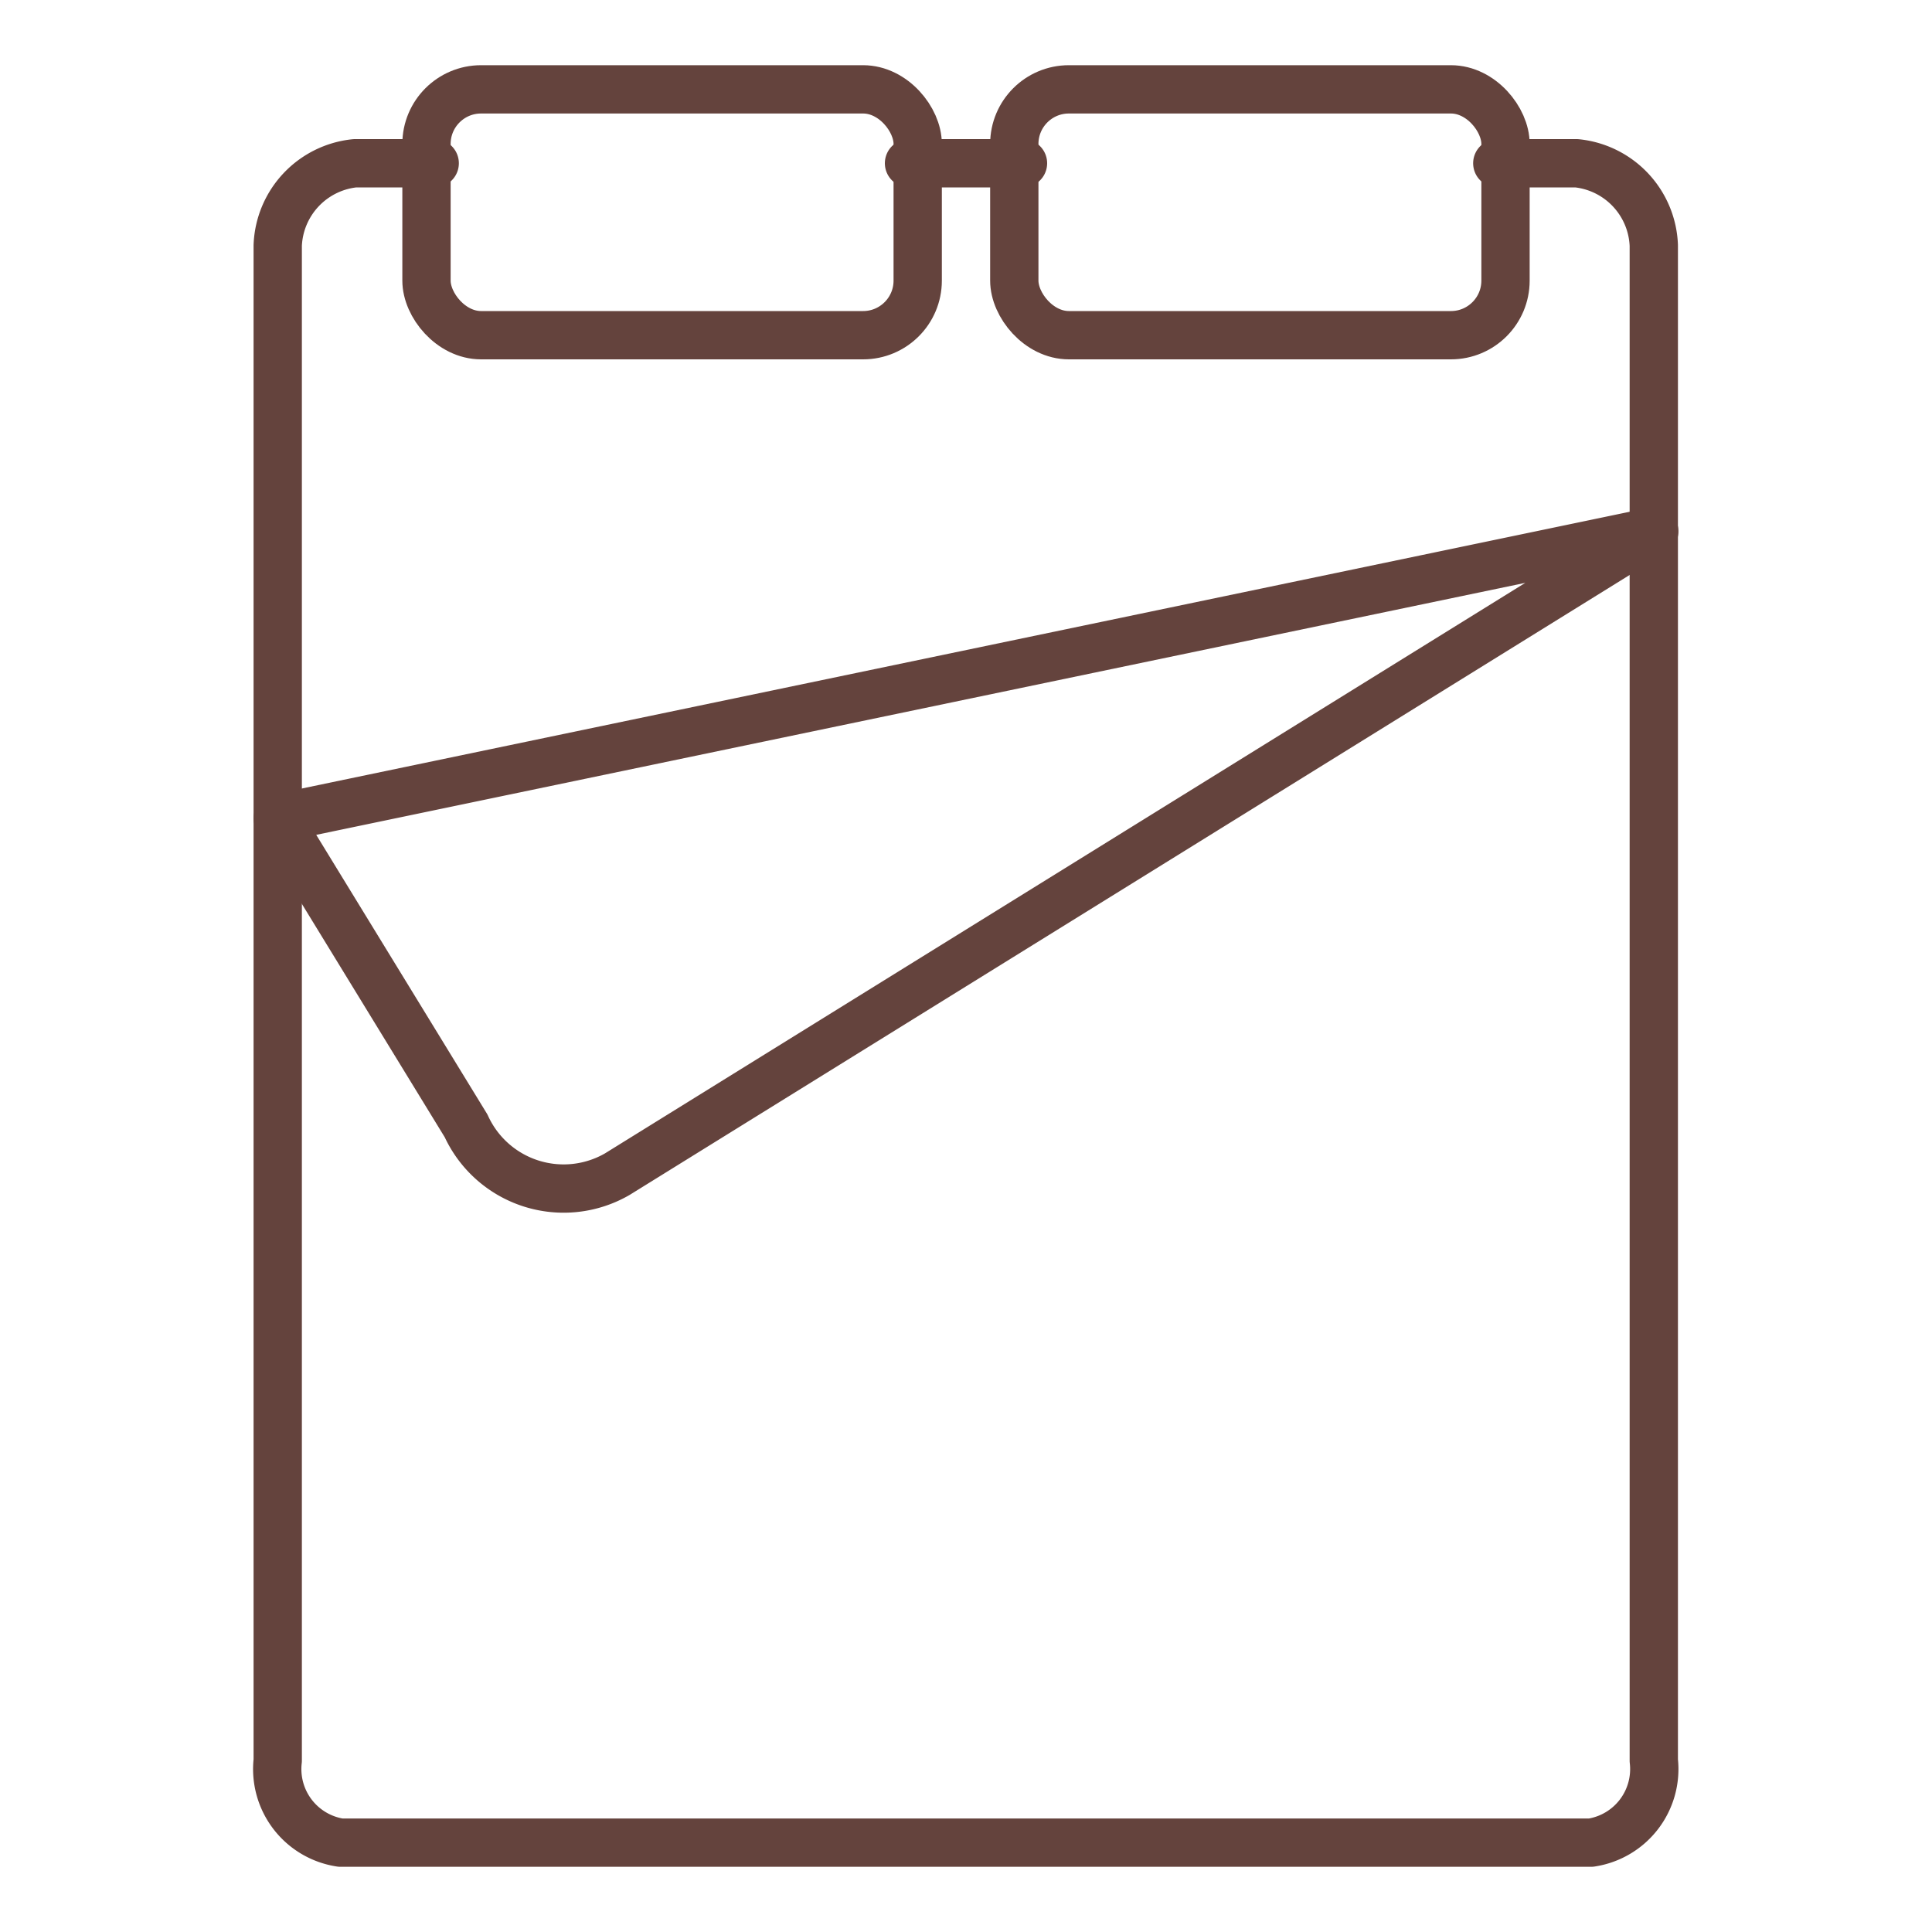
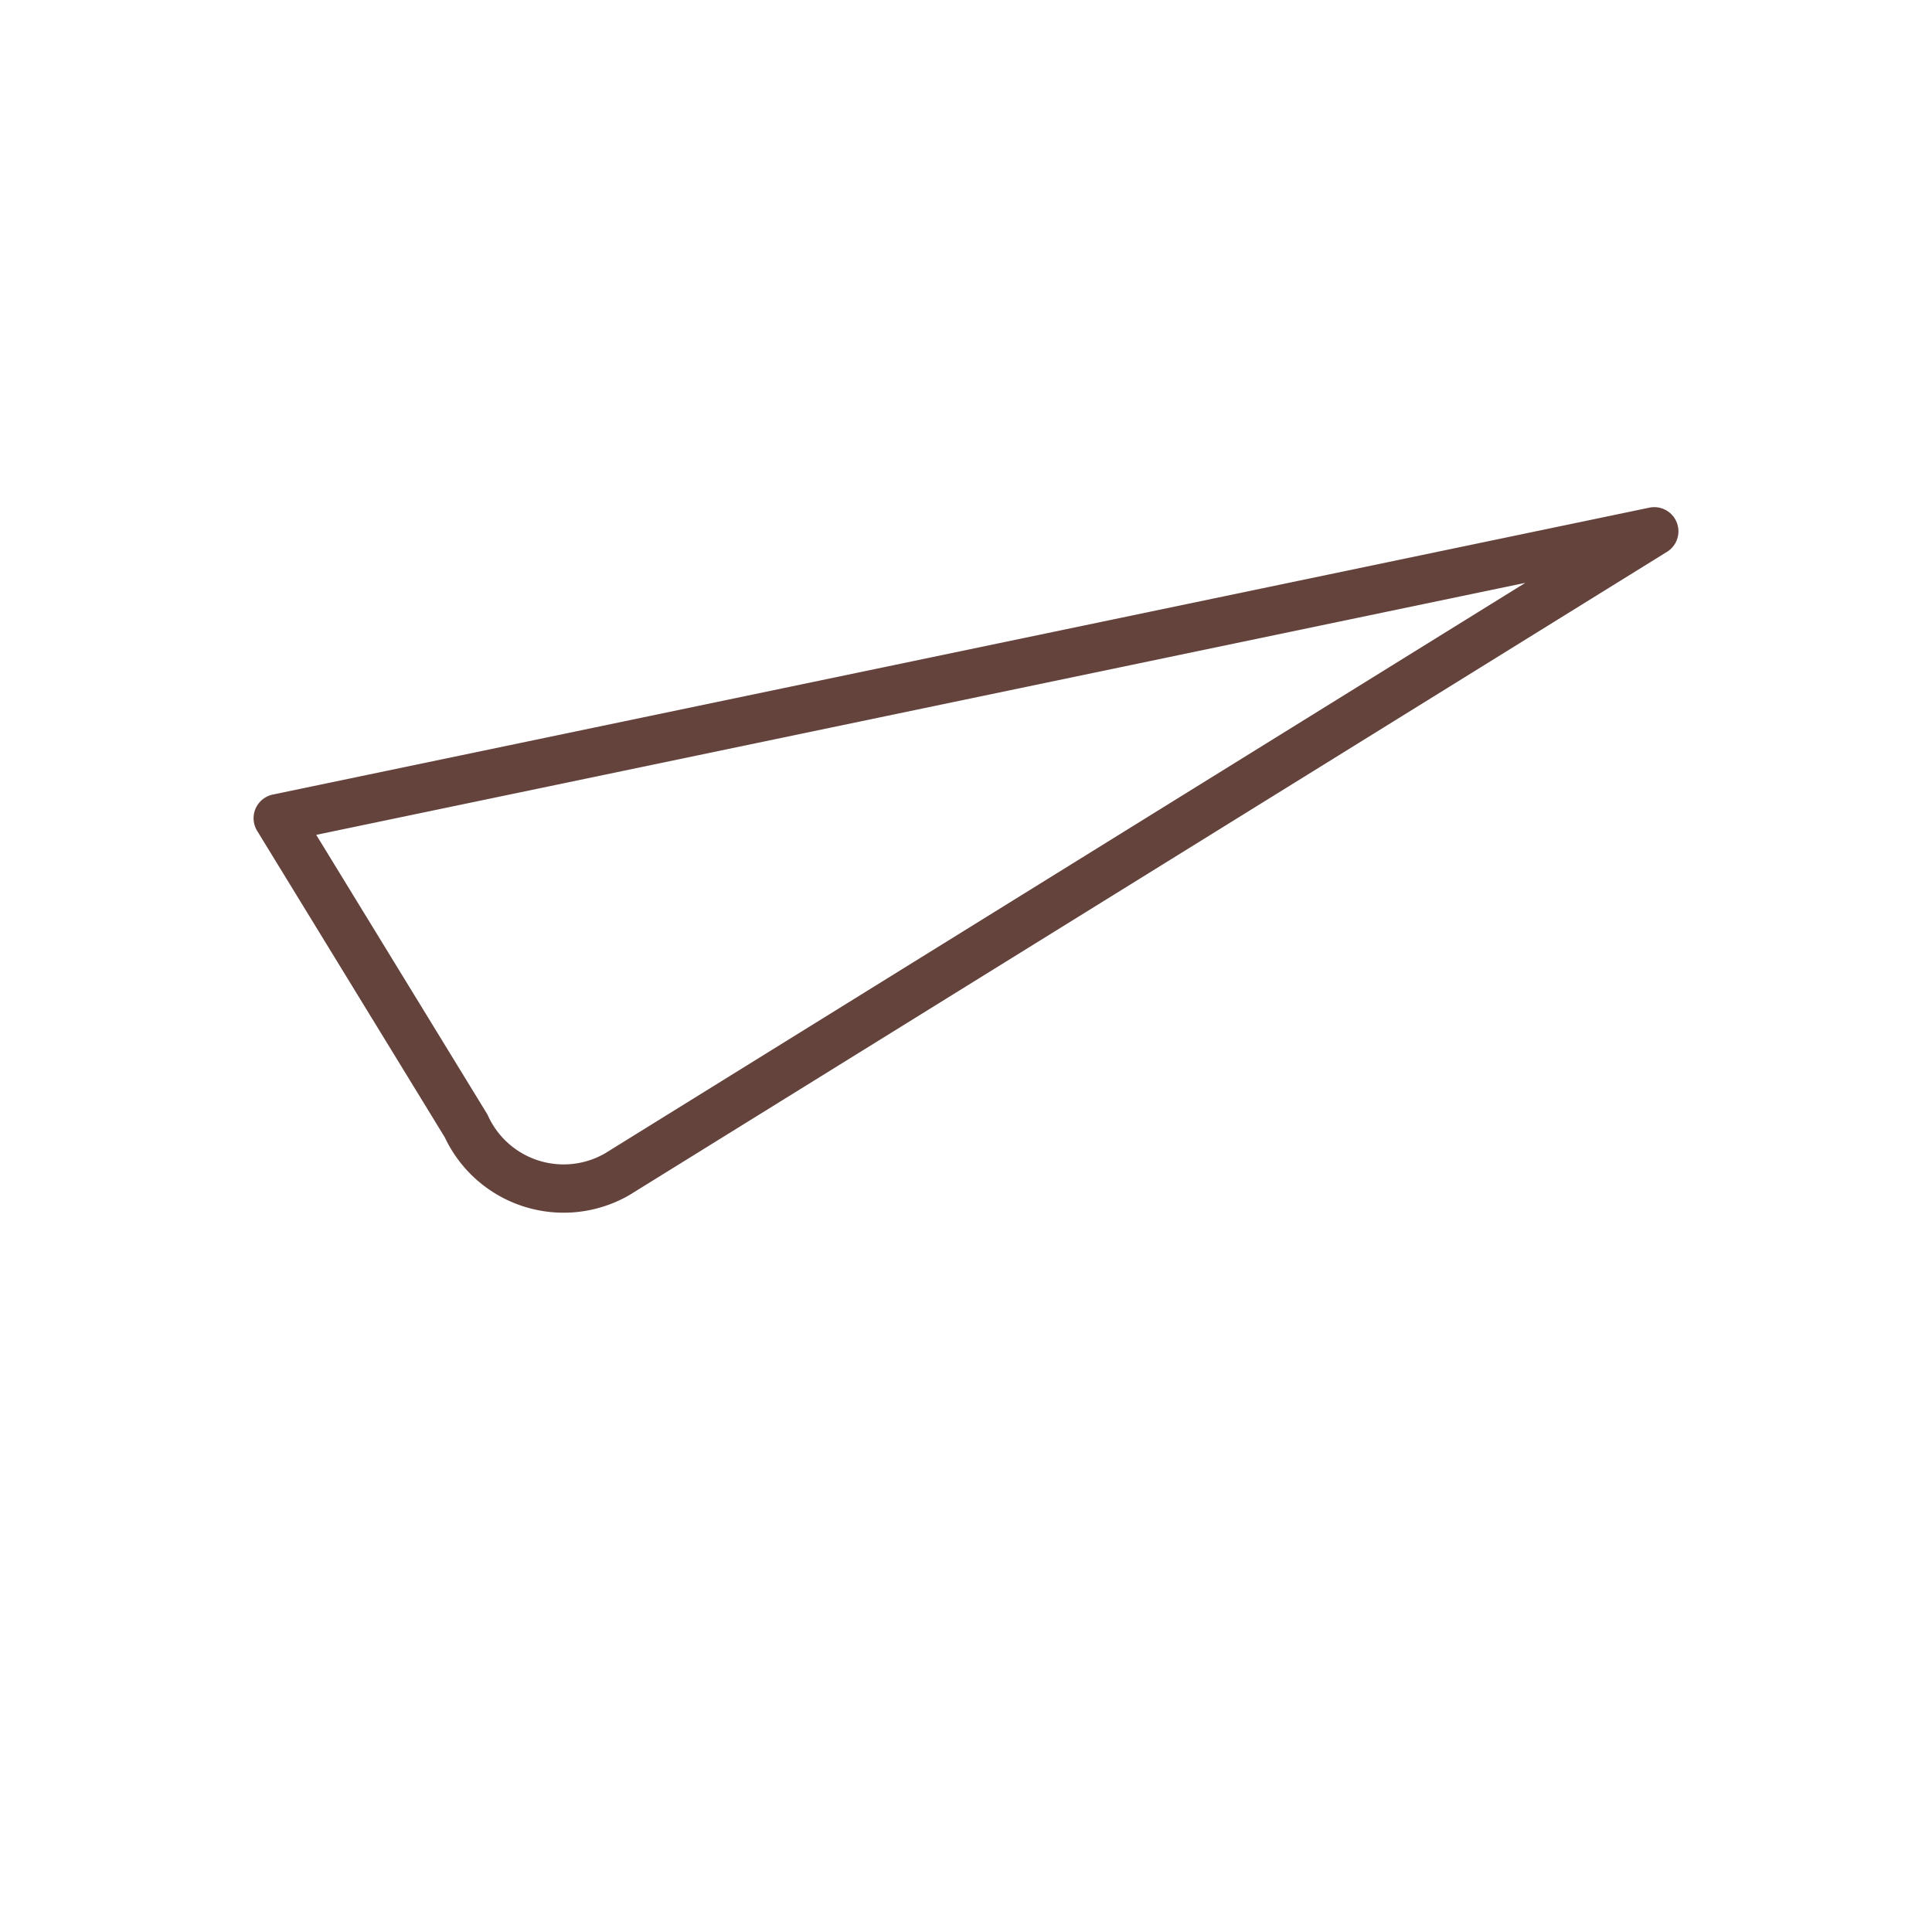
<svg xmlns="http://www.w3.org/2000/svg" id="Layer_1" data-name="Layer 1" viewBox="0 0 40 40">
  <defs>
    <style>.cls-1{fill:none;stroke:#64433d;stroke-linecap:round;stroke-linejoin:round;}</style>
  </defs>
-   <rect class="cls-1" x="8.83" y="1.85" width="10.17" height="5.09" rx="1.13" />
-   <rect class="cls-1" x="21" y="1.85" width="10.17" height="5.09" rx="1.13" />
-   <line class="cls-1" x1="18.82" y1="3.38" x2="21.18" y2="3.38" />
-   <path class="cls-1" d="M31,3.38h1.64a1.78,1.78,0,0,1,1.6,1.7V36.45a1.54,1.54,0,0,1-1.3,1.7H7.05a1.54,1.54,0,0,1-1.3-1.7V5.08a1.78,1.78,0,0,1,1.6-1.7H9" />
  <path class="cls-1" d="M34.25,11,5.75,16.94l3.9,6.37a2.22,2.22,0,0,0,3.13,1Z" />
</svg>